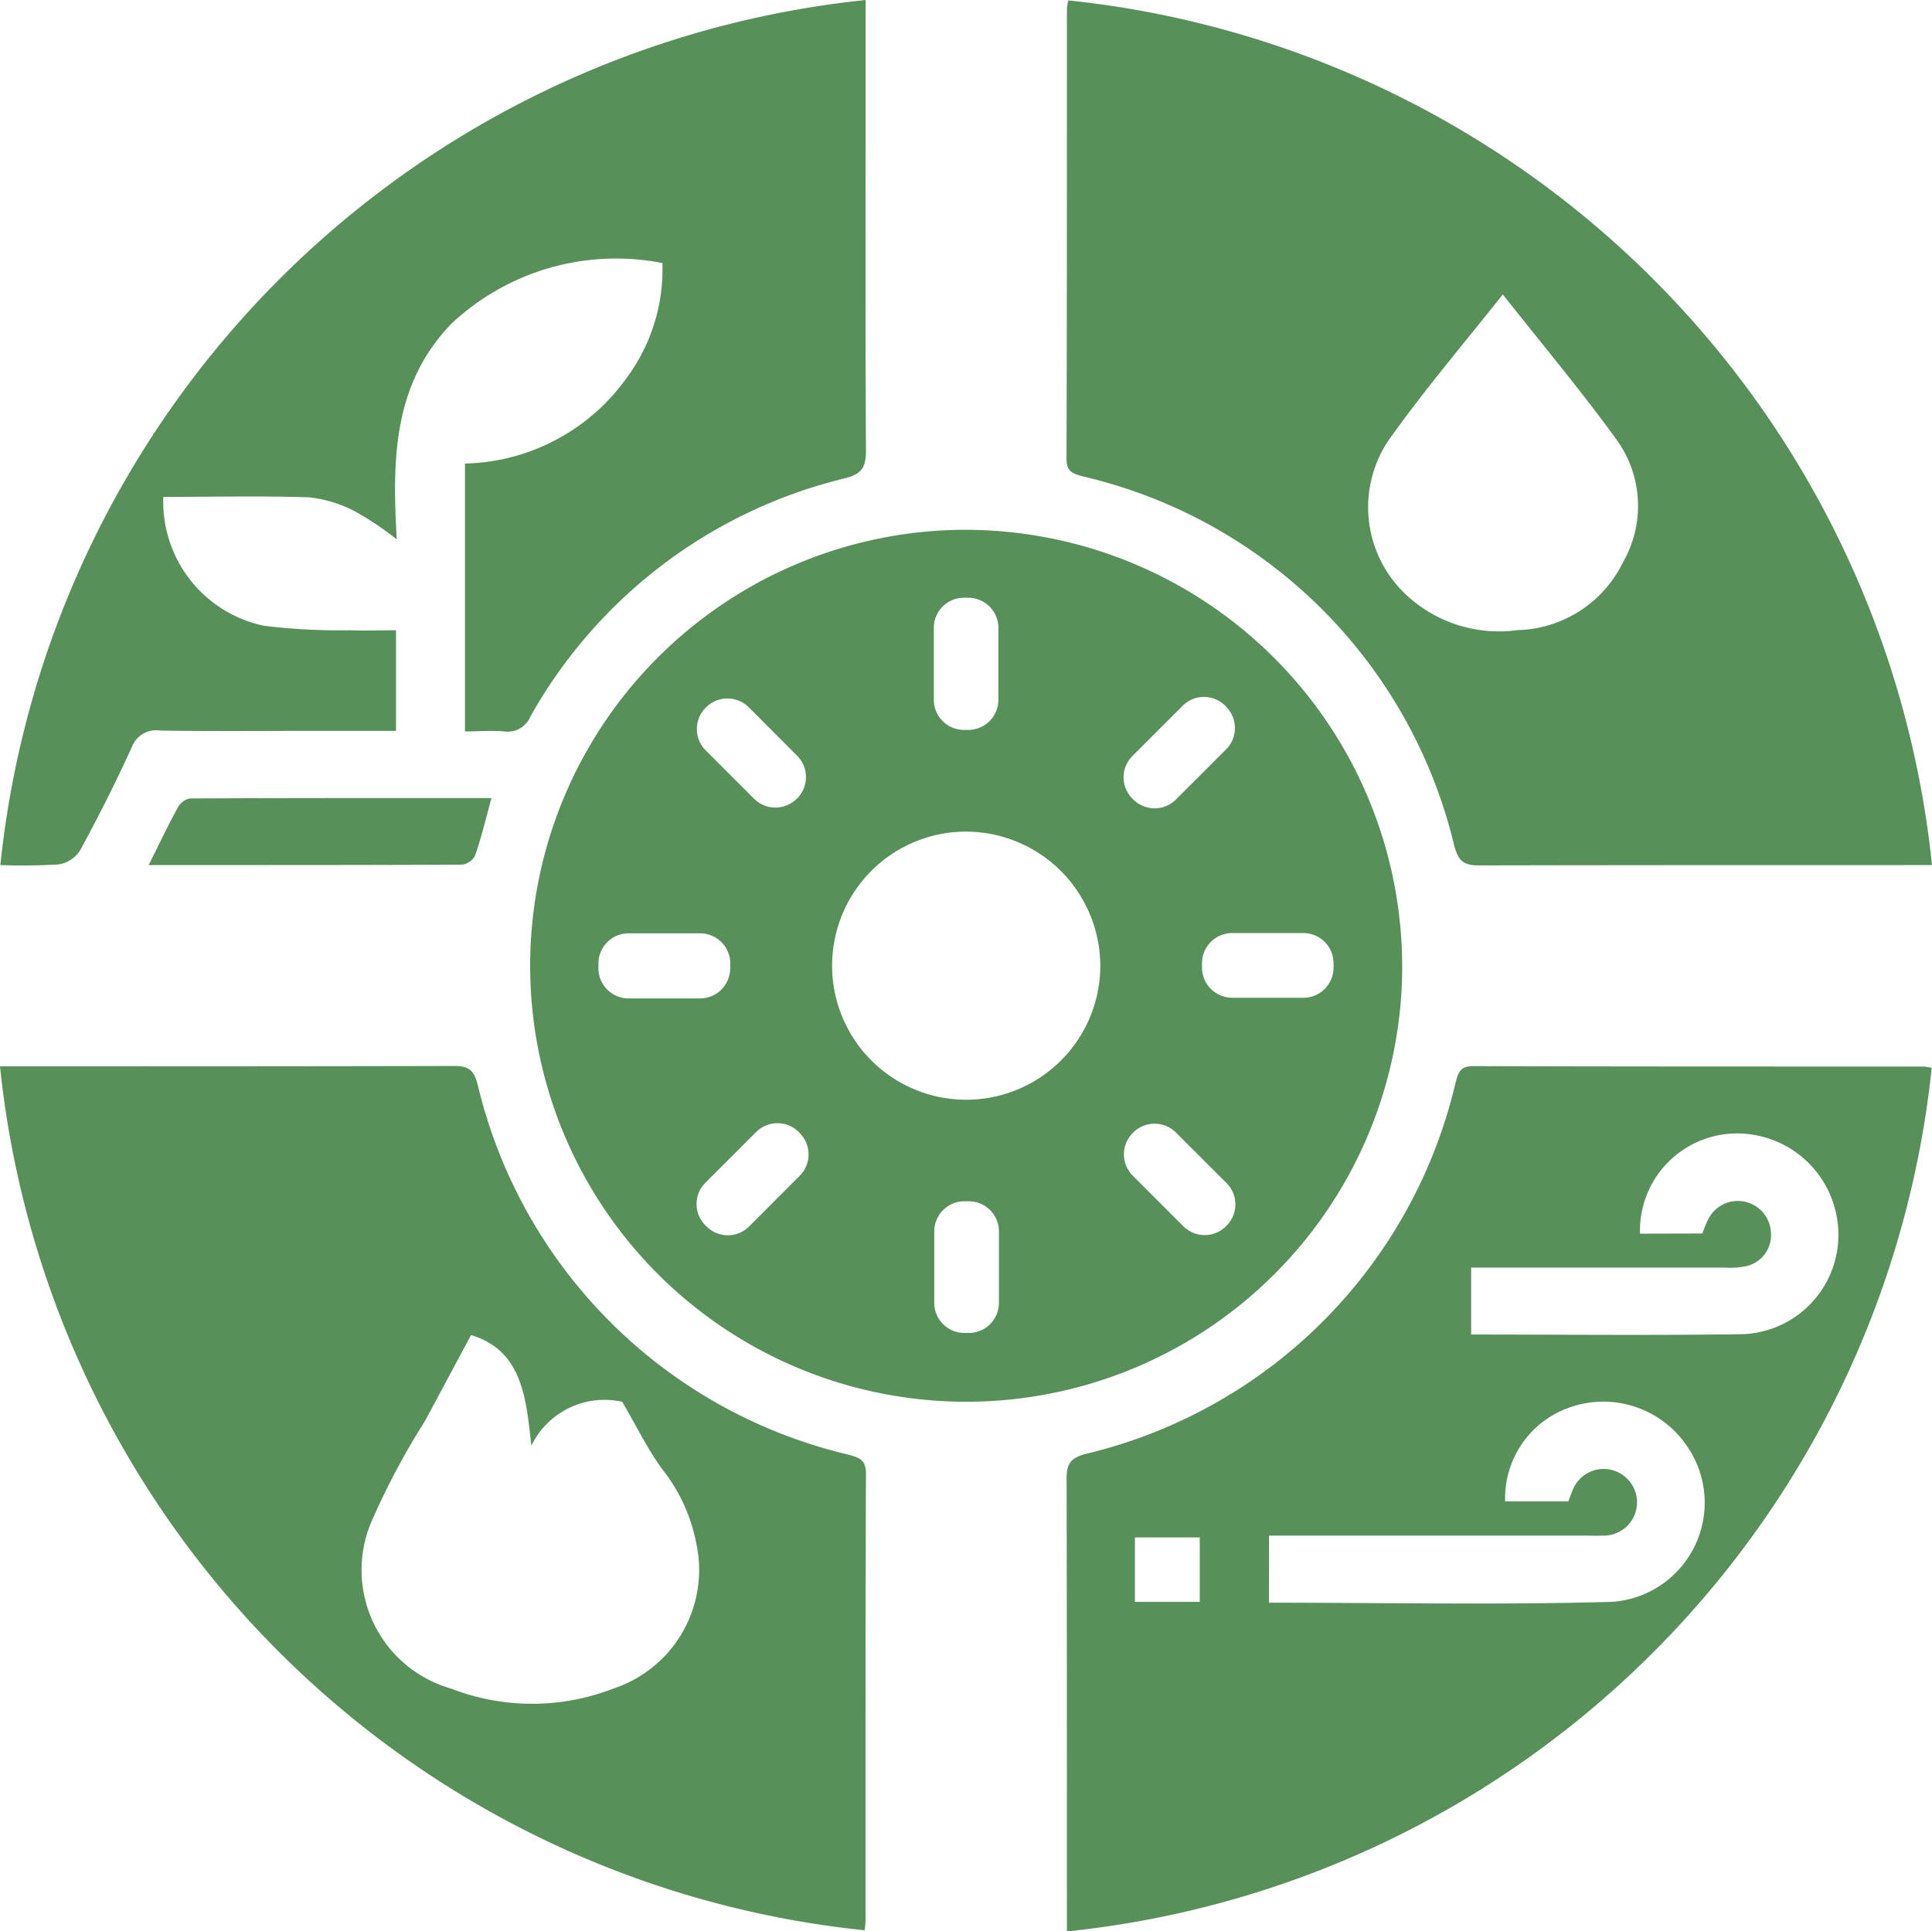
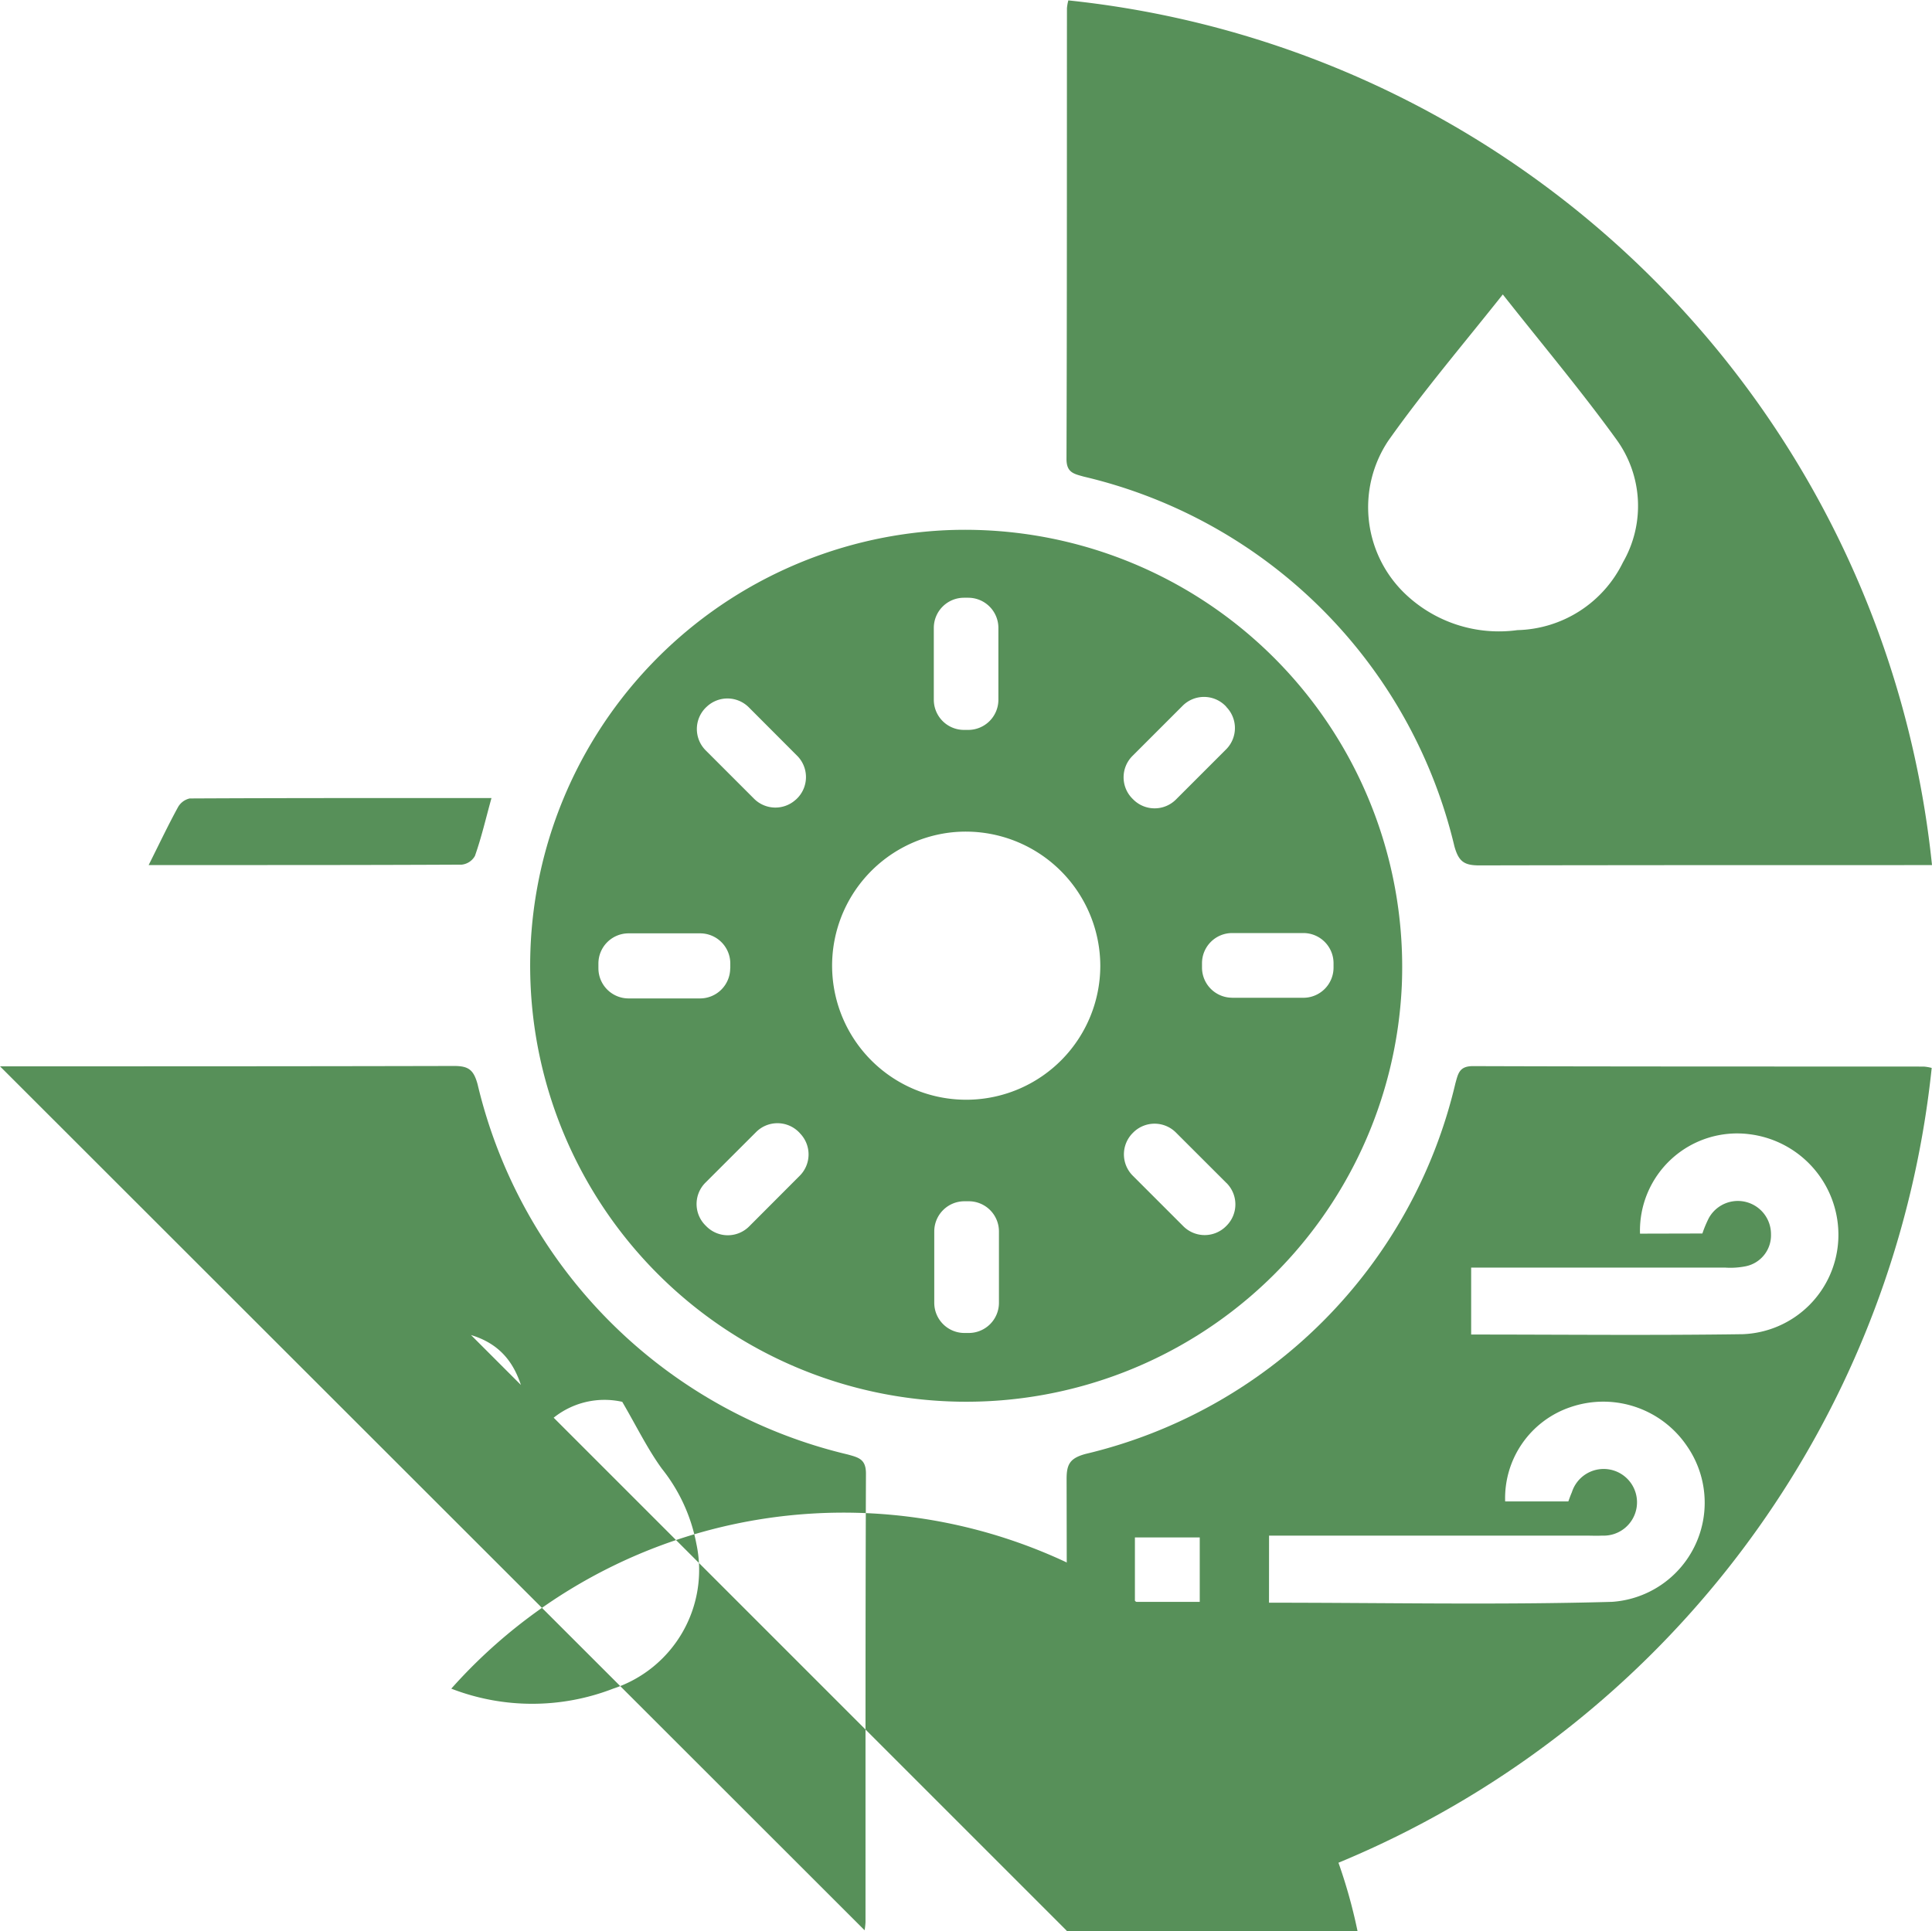
<svg xmlns="http://www.w3.org/2000/svg" id="Group_315" data-name="Group 315" width="38.41" height="38.4" viewBox="0 0 38.41 38.4">
  <defs>
    <clipPath id="clip-path">
      <rect id="Rectangle_90" data-name="Rectangle 90" width="38.41" height="38.4" fill="#579059" />
    </clipPath>
  </defs>
  <g id="Group_293" data-name="Group 293" transform="translate(0 0)" clip-path="url(#clip-path)">
    <path id="Path_5543" data-name="Path 5543" d="M112.672,104.348a8.669,8.669,0,1,1-9.053-9.058,8.693,8.693,0,0,1,9.053,9.058m-8.929-3.052a2.666,2.666,0,1,0,2.935,2.664,2.675,2.675,0,0,0-2.935-2.664m-3.123-.644.009-.008a.6.6,0,0,0,.023-.868l-.958-.96a.6.6,0,0,0-.833-.023l-.011.01a.6.6,0,0,0-.018.864l.964.964a.6.6,0,0,0,.823.021m8.564-1.852-.02-.02a.6.6,0,0,0-.847,0l-1,1a.6.6,0,0,0,0,.847l.019.019a.6.6,0,0,0,.846,0l1-1a.6.6,0,0,0,0-.844m-8.477,8.475-.021-.021a.6.6,0,0,0-.847,0l-1.01,1.009a.6.6,0,0,0,0,.846l.023.023a.6.6,0,0,0,.847,0l1.008-1.01a.6.6,0,0,0,0-.845m8.481.99-1.007-1.006a.6.6,0,0,0-.842,0l-.012.012a.6.6,0,0,0,0,.85l1.007,1.007a.6.6,0,0,0,.844,0l.013-.013a.6.6,0,0,0,0-.848m-5.82-11.033v1.423a.6.6,0,0,0,.6.6h.084a.6.6,0,0,0,.6-.6V97.233a.6.6,0,0,0-.6-.6h-.084a.6.6,0,0,0-.6.6M99.322,104v-.094a.6.6,0,0,0-.6-.6H97.3a.6.6,0,0,0-.6.6V104a.6.6,0,0,0,.6.6h1.42a.6.6,0,0,0,.6-.6m9.976.587h1.419a.6.6,0,0,0,.6-.6V103.9a.6.6,0,0,0-.6-.6H109.3a.6.6,0,0,0-.6.6v.086a.6.6,0,0,0,.6.6m-5.923,4.647v1.419a.6.6,0,0,0,.6.6h.086a.6.6,0,0,0,.6-.6v-1.419a.6.6,0,0,0-.6-.6h-.086a.6.6,0,0,0-.6.6" transform="translate(-84.803 -84.748)" fill="#579059" />
    <path id="Path_5544" data-name="Path 5544" d="M191.837.073a19.273,19.273,0,0,1,17.169,17.193h-.41c-2.862,0-5.723,0-8.585.006-.3,0-.414-.07-.5-.38a9.9,9.9,0,0,0-7.368-7.35c-.2-.056-.345-.081-.344-.354.01-2.986.007-5.973.009-8.959a.877.877,0,0,1,.028-.157m8.639,5.845c-.8,1.008-1.582,1.926-2.277,2.909a2.382,2.382,0,0,0,.341,3.053,2.7,2.7,0,0,0,2.224.715,2.4,2.4,0,0,0,2.1-1.35,2.246,2.246,0,0,0-.137-2.449c-.7-.967-1.467-1.879-2.255-2.878" transform="translate(-170.596 -0.065)" fill="#579059" />
-     <path id="Path_5545" data-name="Path 5545" d="M0,191.726H.359c2.889,0,5.779,0,8.668-.007.288,0,.389.076.468.364a9.911,9.911,0,0,0,7.359,7.361c.219.061.363.093.362.383-.012,2.972-.008,5.945-.009,8.917a1.364,1.364,0,0,1-.018.16A19.265,19.265,0,0,1,0,191.726m9.36,5.351c-.332.621-.622,1.165-.915,1.708a14.7,14.7,0,0,0-1.067,2.01A2.452,2.452,0,0,0,8.972,204.1a4.453,4.453,0,0,0,3.218,0,2.484,2.484,0,0,0,1.655-2.878,3.409,3.409,0,0,0-.685-1.494c-.285-.392-.5-.835-.789-1.331a1.615,1.615,0,0,0-1.807.872c-.106-.94-.174-1.891-1.2-2.2" transform="translate(0 -170.524)" fill="#579059" />
+     <path id="Path_5545" data-name="Path 5545" d="M0,191.726H.359c2.889,0,5.779,0,8.668-.007.288,0,.389.076.468.364a9.911,9.911,0,0,0,7.359,7.361c.219.061.363.093.362.383-.012,2.972-.008,5.945-.009,8.917a1.364,1.364,0,0,1-.018.16m9.36,5.351c-.332.621-.622,1.165-.915,1.708a14.7,14.7,0,0,0-1.067,2.01A2.452,2.452,0,0,0,8.972,204.1a4.453,4.453,0,0,0,3.218,0,2.484,2.484,0,0,0,1.655-2.878,3.409,3.409,0,0,0-.685-1.494c-.285-.392-.5-.835-.789-1.331a1.615,1.615,0,0,0-1.807.872c-.106-.94-.174-1.891-1.2-2.2" transform="translate(0 -170.524)" fill="#579059" />
    <path id="Path_5546" data-name="Path 5546" d="M191.809,208.928v-.409c0-2.861,0-5.722-.006-8.583,0-.293.064-.415.377-.5a9.9,9.9,0,0,0,7.352-7.366c.056-.2.078-.346.353-.345,2.987.01,5.973.007,8.96.009a.911.911,0,0,1,.157.027,19.275,19.275,0,0,1-17.193,17.169m4.018-6.536c2.3,0,4.561.047,6.819-.017a1.976,1.976,0,0,0,1.489-3.1,2.009,2.009,0,0,0-2.313-.772,1.91,1.91,0,0,0-1.3,1.875h1.256c.022-.058.043-.121.07-.181a.663.663,0,1,1,.6.861c-.111.006-.222,0-.333,0h-6.287Zm8.616-7.341a2.276,2.276,0,0,1,.13-.31.659.659,0,0,1,1.234.326.628.628,0,0,1-.5.635,1.551,1.551,0,0,1-.413.027q-2.31,0-4.619,0h-.429v1.331c1.823,0,3.612.019,5.4-.007a1.977,1.977,0,0,0,1.9-1.9,2.016,2.016,0,0,0-1.766-2.076,1.932,1.932,0,0,0-2.177,1.977Zm-11.282,7.325h1.289v-1.282h-1.289Z" transform="translate(-170.598 -170.527)" fill="#579059" />
-     <path id="Path_5547" data-name="Path 5547" d="M17.262,0V2.034c0,2.3-.007,4.61.007,6.915,0,.326-.067.472-.413.56A9.81,9.81,0,0,0,10.6,14.243a.49.49,0,0,1-.523.3c-.248-.021-.5,0-.78,0V9.217A4.059,4.059,0,0,0,12.5,7.53a3.627,3.627,0,0,0,.722-2.3,4.783,4.783,0,0,0-4.188,1.2c-1.173,1.21-1.184,2.714-1.093,4.294a6.3,6.3,0,0,0-.792-.535,2.554,2.554,0,0,0-.942-.3C5.243,9.856,4.272,9.88,3.3,9.88a2.52,2.52,0,0,0,2,2.562,12.267,12.267,0,0,0,1.7.09c.29.011.58,0,.926,0v2H6.281c-1.014,0-2.028.01-3.041-.006a.52.52,0,0,0-.572.342c-.316.693-.661,1.375-1.024,2.045a.627.627,0,0,1-.426.274A11.438,11.438,0,0,1,.06,17.2,19.3,19.3,0,0,1,17.262,0" transform="translate(-0.053)" fill="#579059" />
    <path id="Path_5548" data-name="Path 5548" d="M26.7,144.87c.217-.433.388-.794.58-1.145a.356.356,0,0,1,.236-.18c1.992-.01,3.985-.008,6-.008-.114.411-.2.787-.329,1.151a.343.343,0,0,1-.263.173c-2.05.01-4.1.008-6.224.008" transform="translate(-23.745 -127.669)" fill="#579059" />
  </g>
</svg>